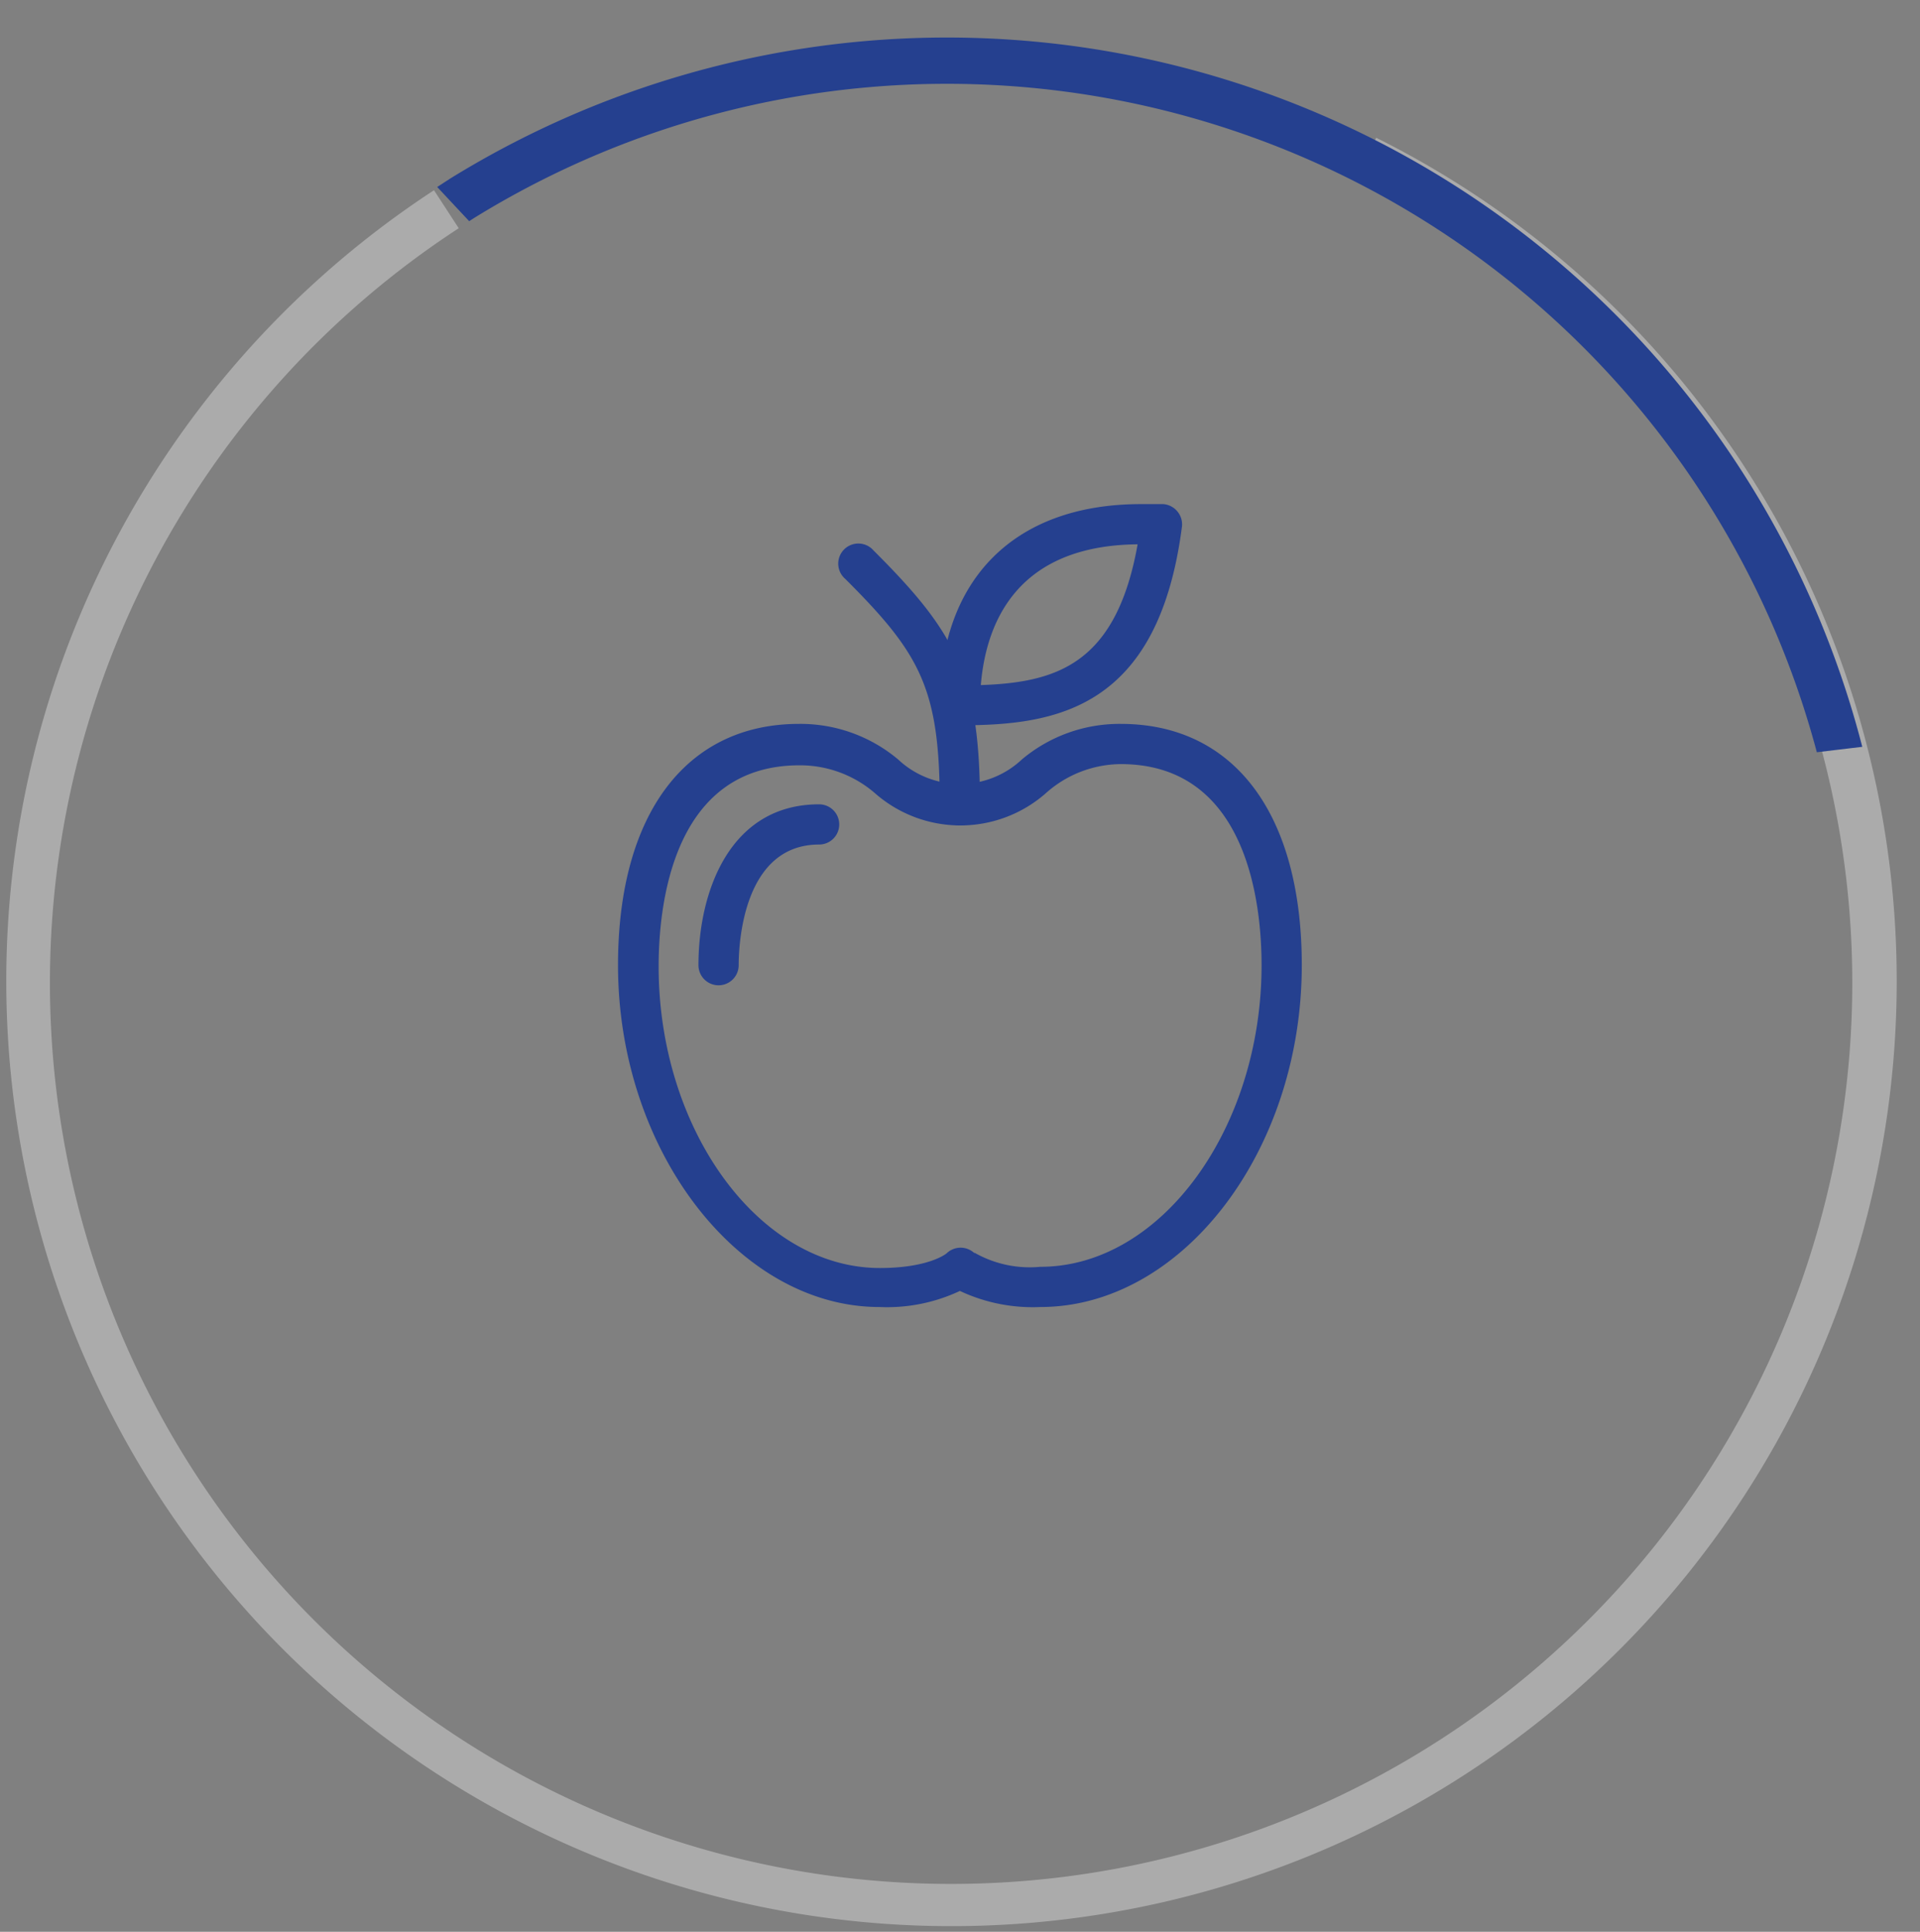
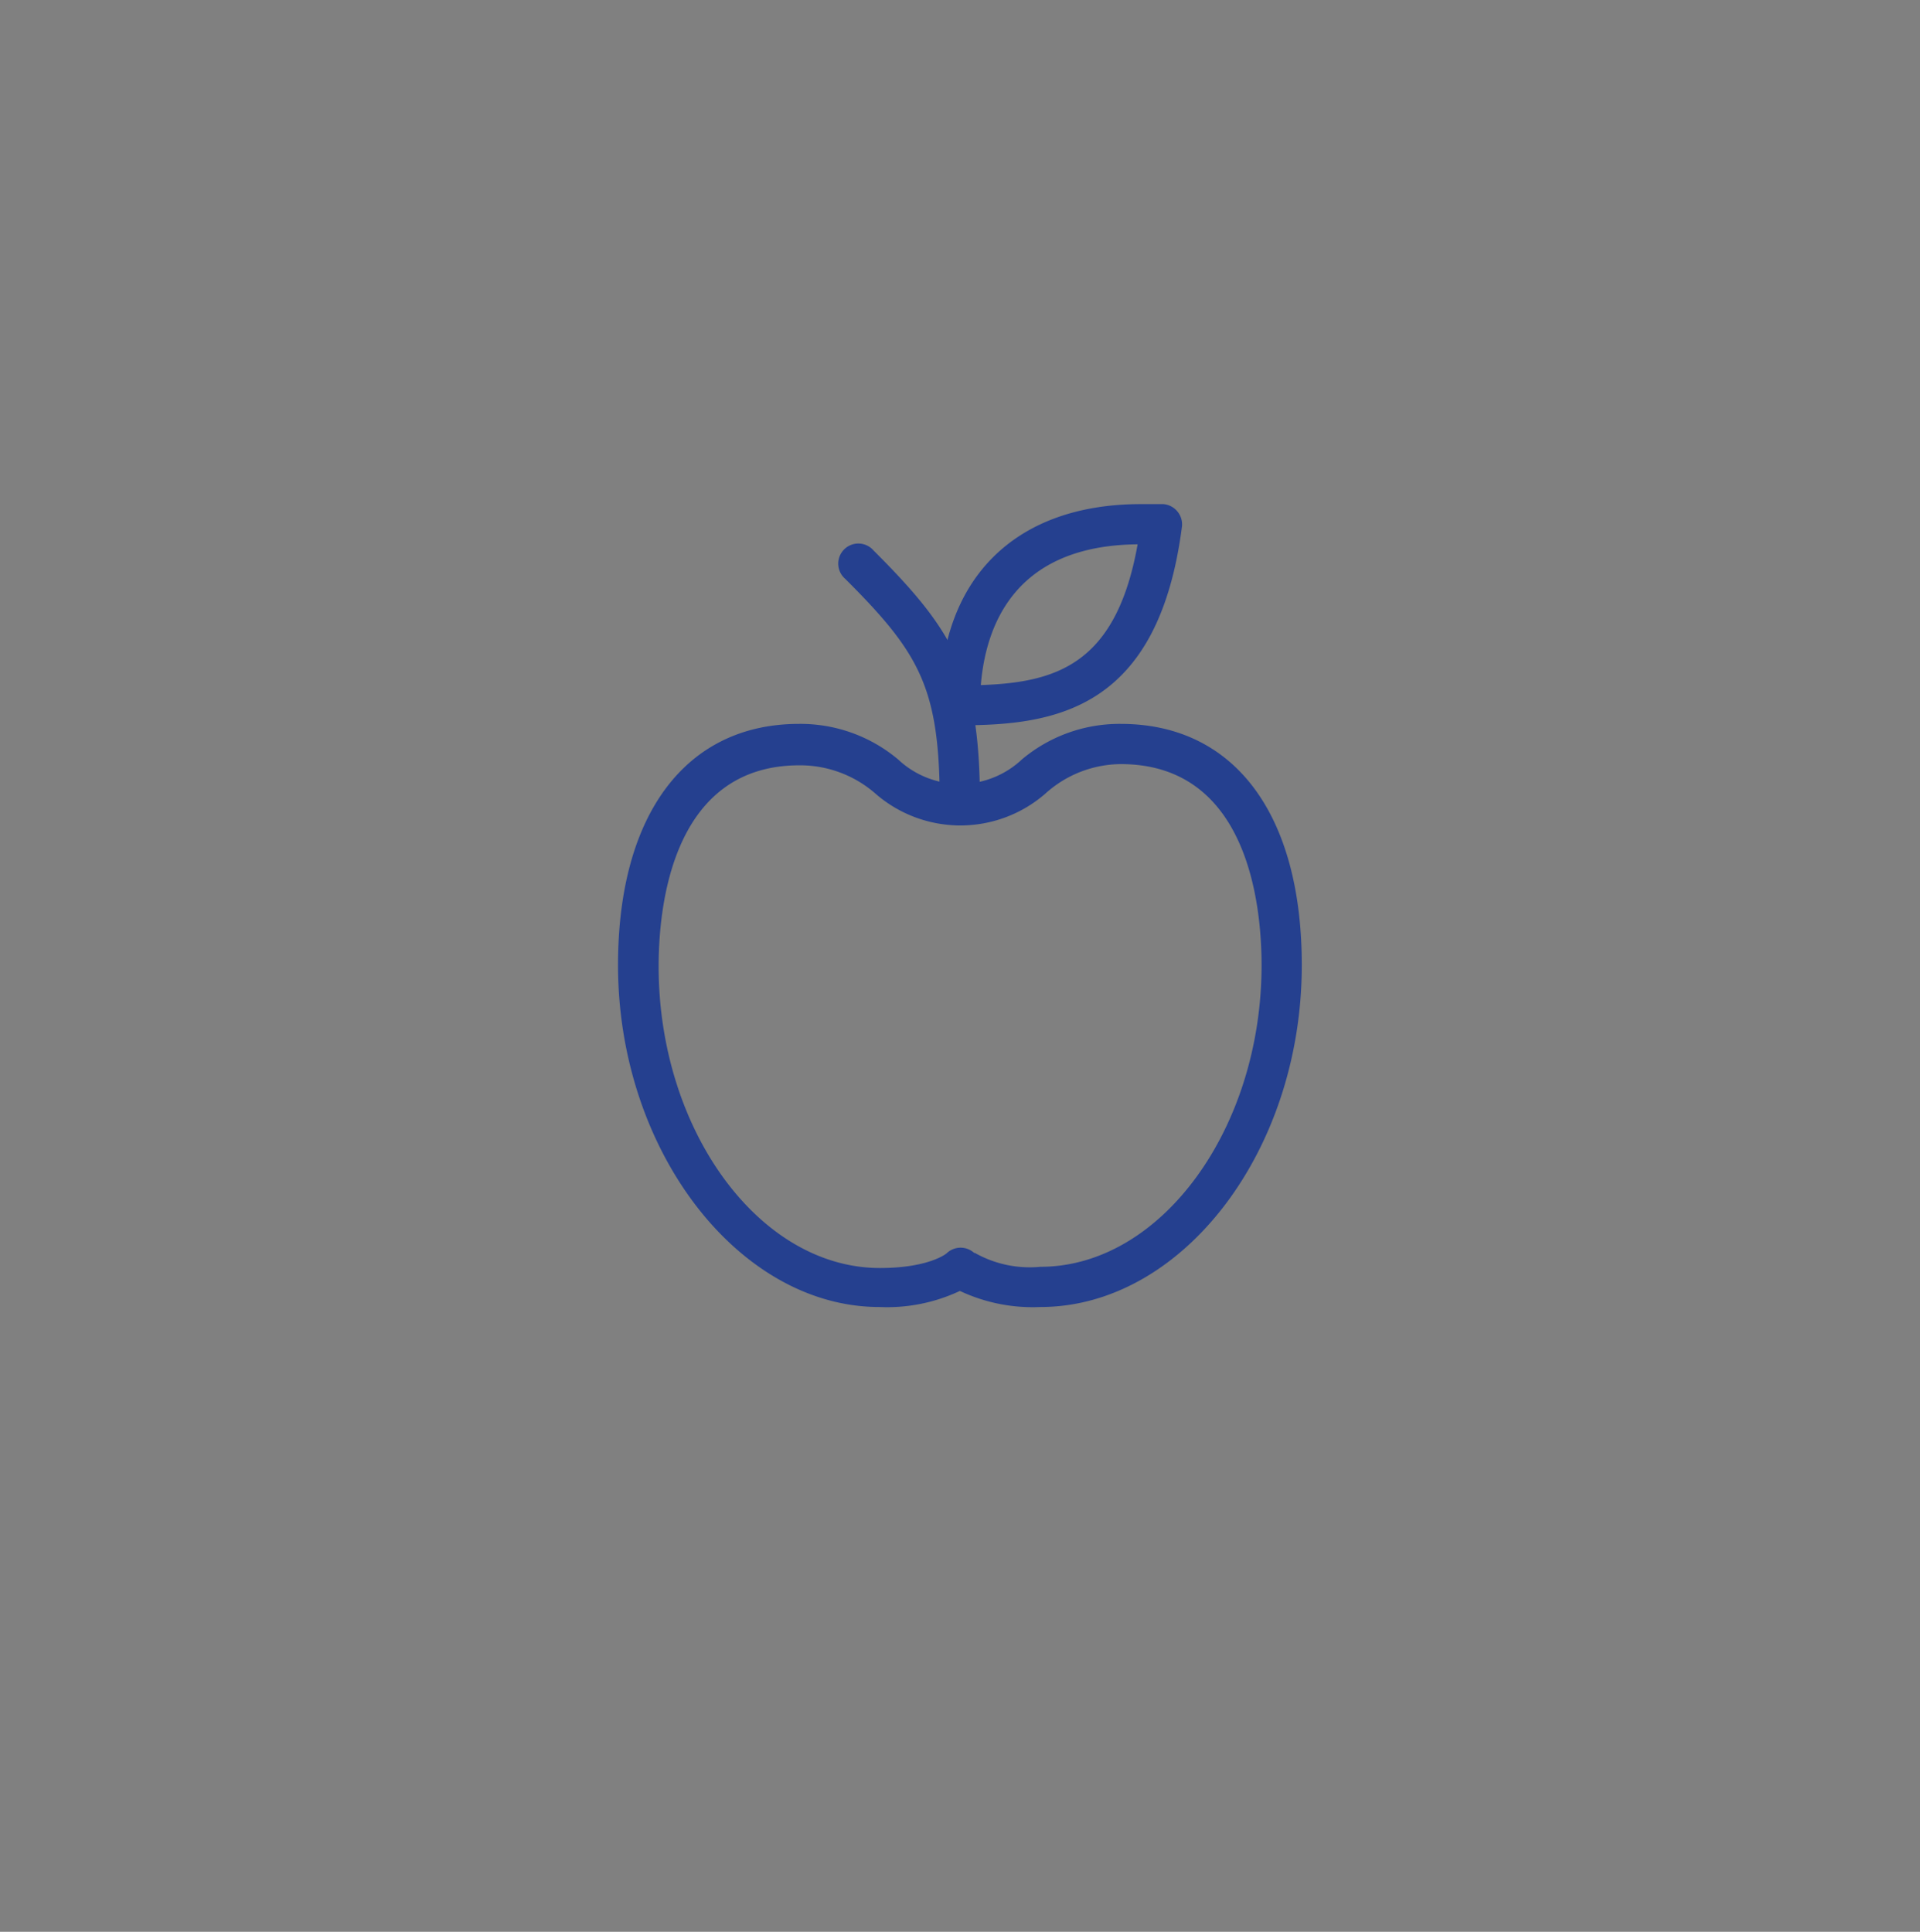
<svg xmlns="http://www.w3.org/2000/svg" id="Layer_1" data-name="Layer 1" viewBox="0 0 95.47 96.07">
  <rect x="0" y="0" width="95.47" height="96.07" fill="#808080" stroke="none" />
  <defs>
    <style>.cls-1{fill:#fff;opacity:0.34;}.cls-2{fill:#25408f;}</style>
  </defs>
-   <path class="cls-1" d="M86.65,23.07A47,47,0,1,1,21.58,9.46h0l1.23,1.89h0a44.81,44.81,0,1,0,44.62-2.5l1-2A46.67,46.67,0,0,1,86.65,23.07Z" />
  <path class="cls-2" d="M47.73,36.07a1,1,0,0,1-1-1c0-6.28,3.72-10,10-10l1.11,0a1,1,0,0,1,.7.36,1,1,0,0,1,.23.77C57.59,35.31,52.45,36.07,47.73,36.07Zm8.85-9c-6.1.05-7.56,4-7.81,7C52.58,33.94,55.53,33,56.58,27Z" />
-   <path class="cls-2" d="M35.73,49a1,1,0,0,1-1-1c0-3.68,1.57-8,6-8a1,1,0,0,1,0,2c-3.8,0-4,5-4,6A1,1,0,0,1,35.73,49Z" />
  <path class="cls-2" d="M51.73,65a8.5,8.5,0,0,1-4-.8,8.5,8.5,0,0,1-4,.8c-7,0-13-7.79-13-17,0-7.49,3.37-12,9-12a7.55,7.55,0,0,1,4.93,1.77,4.49,4.49,0,0,0,6.15,0,7.54,7.54,0,0,1,4.92-1.77c5.64,0,9,4.48,9,12C64.73,57.25,58.78,65,51.73,65Zm-3.29-2.71a5.55,5.55,0,0,0,3.29.71c6,0,11-6.87,11-15,0-3-.68-10-7-10A5.64,5.64,0,0,0,52,39.45a6.43,6.43,0,0,1-8.49,0,5.69,5.69,0,0,0-3.76-1.39c-6.32,0-7,7-7,10,0,8.14,5,15,11,15,2.45,0,3.31-.72,3.32-.73a1,1,0,0,1,1.39,0Z" />
-   <path class="cls-2" d="M47.73,41.05a1,1,0,0,1-1-1c0-5.79-.94-7.51-4.7-11.26a1,1,0,1,1,1.41-1.41c4.1,4.09,5.29,6.25,5.29,12.67A1,1,0,0,1,47.73,41.05Z" />
-   <path class="cls-2" d="M23.33,11l.23-.15A44.76,44.76,0,0,1,90.34,37.41l2.26-.27A47,47,0,0,0,22.37,8.89l-.63.41Z" />
+   <path class="cls-2" d="M47.73,41.05a1,1,0,0,1-1-1c0-5.79-.94-7.51-4.7-11.26a1,1,0,1,1,1.41-1.41c4.1,4.09,5.29,6.25,5.29,12.67A1,1,0,0,1,47.73,41.05" />
</svg>